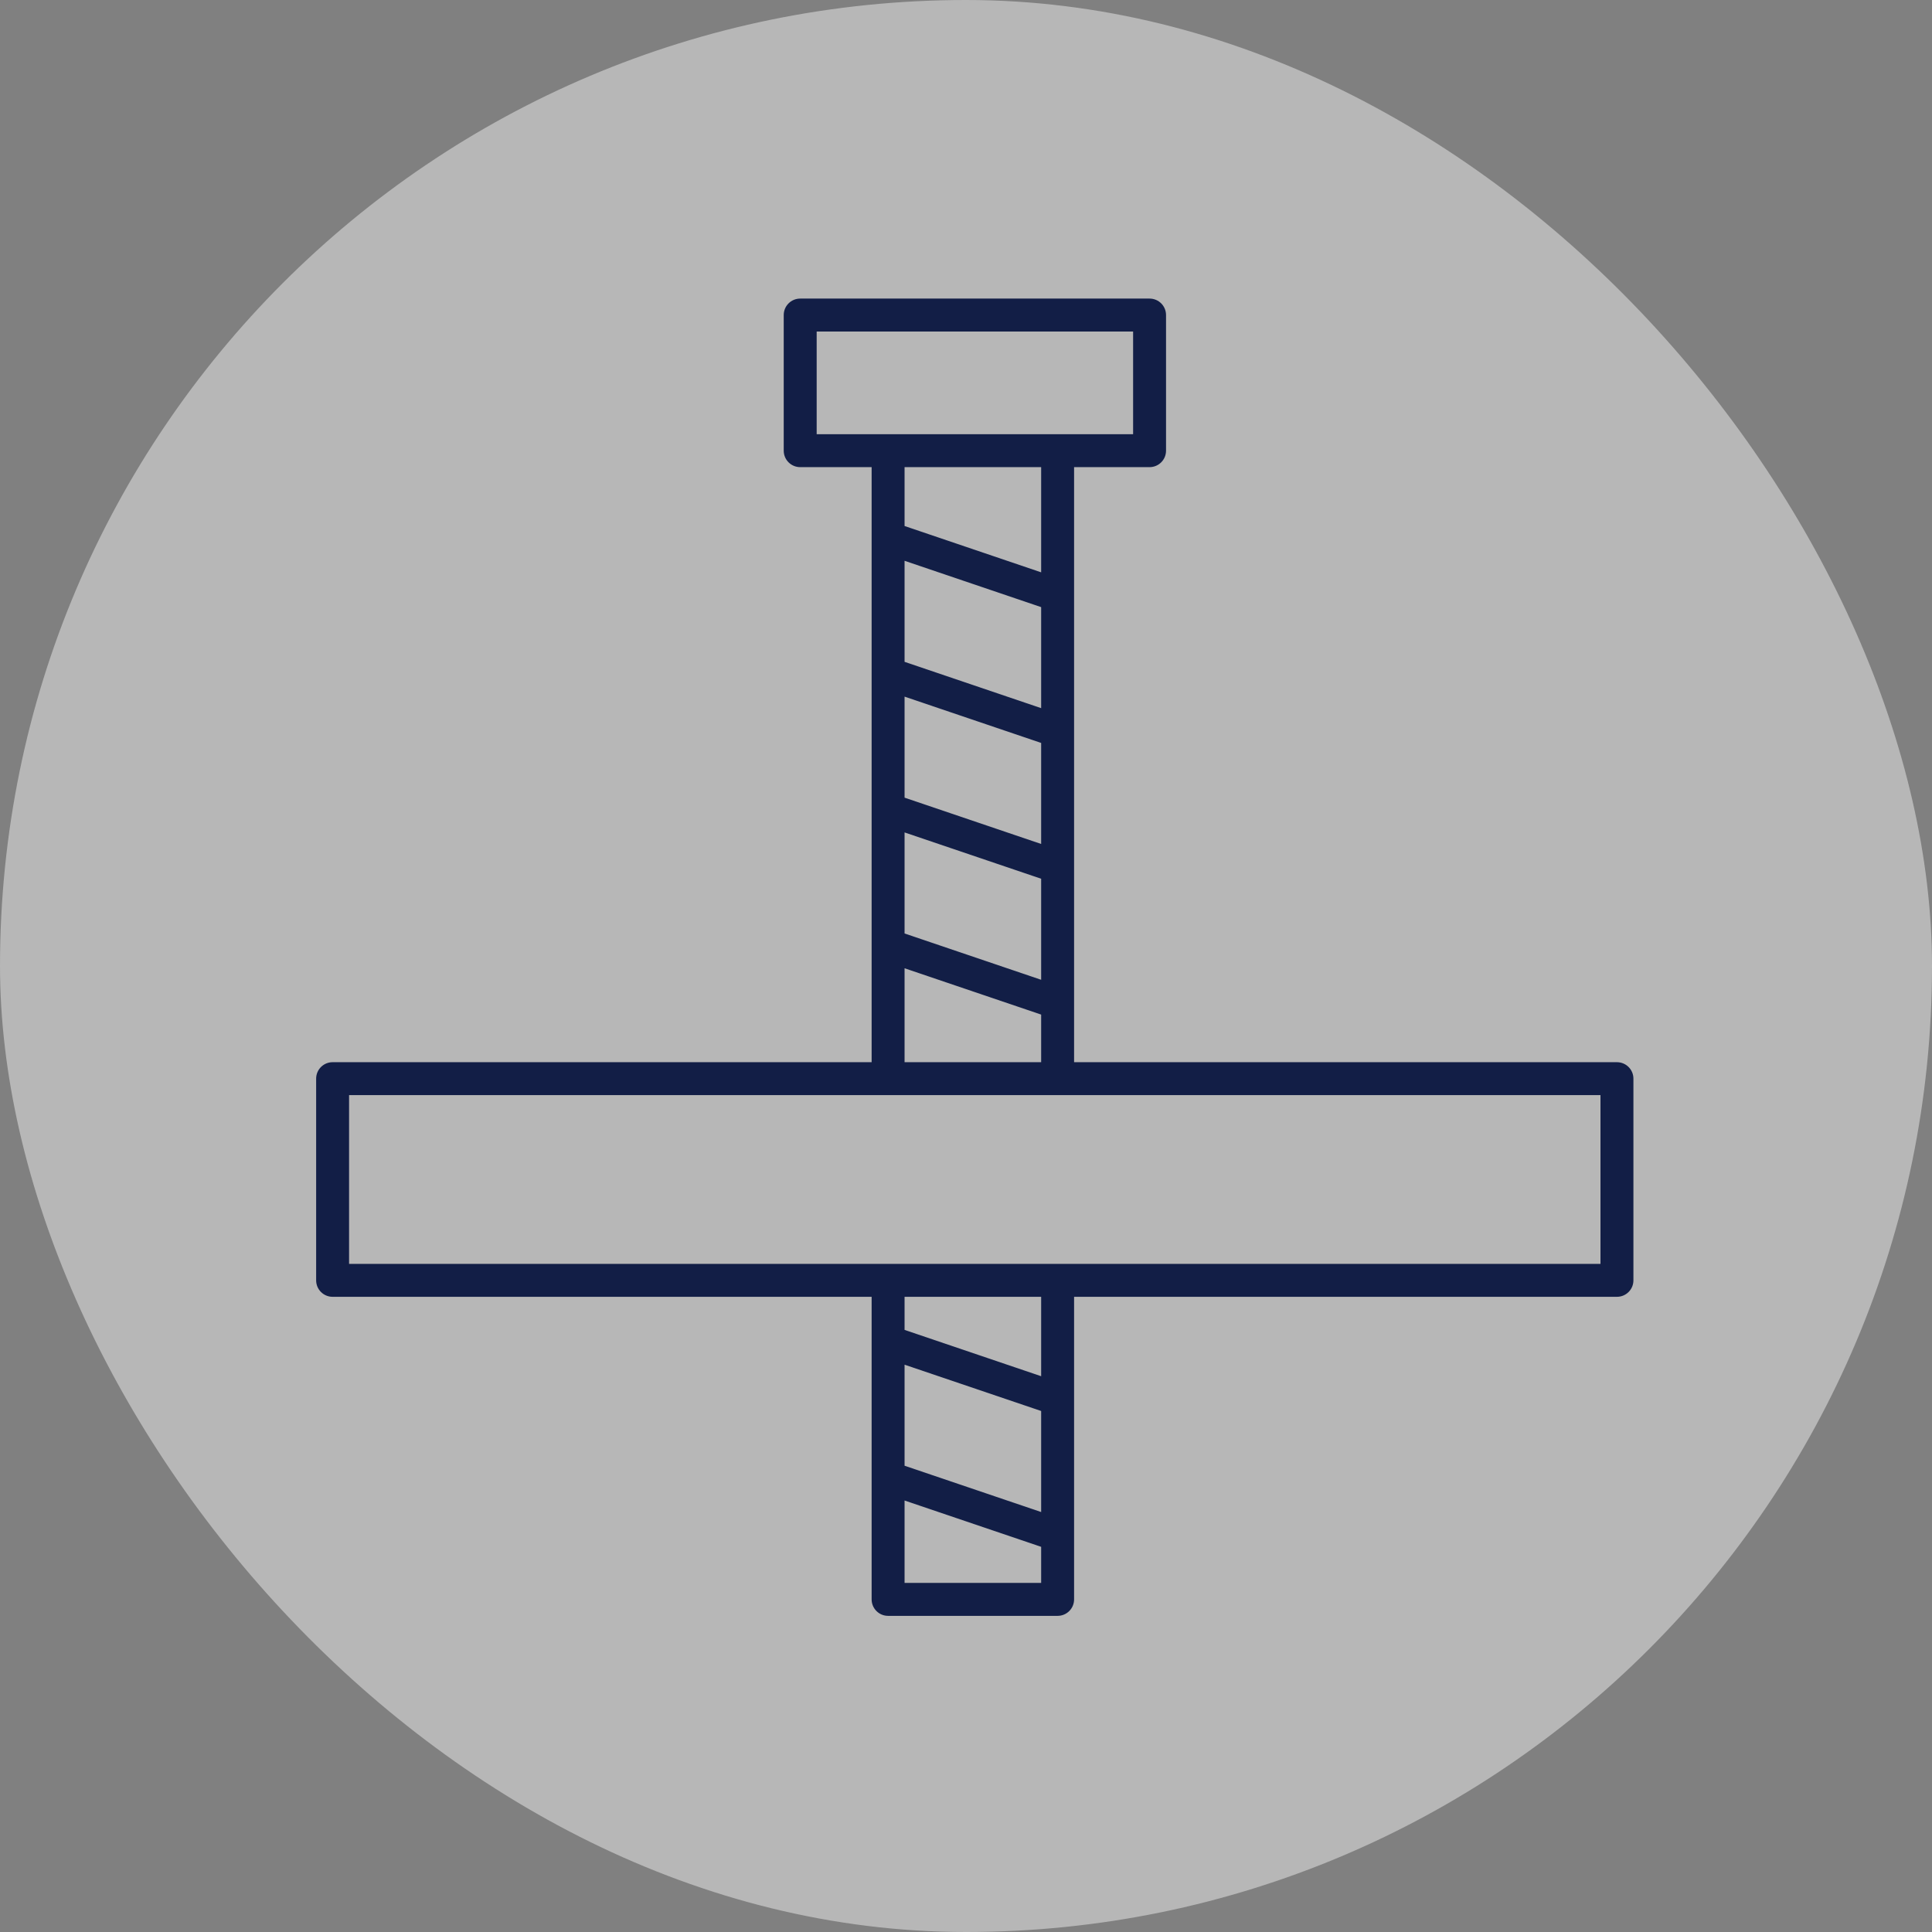
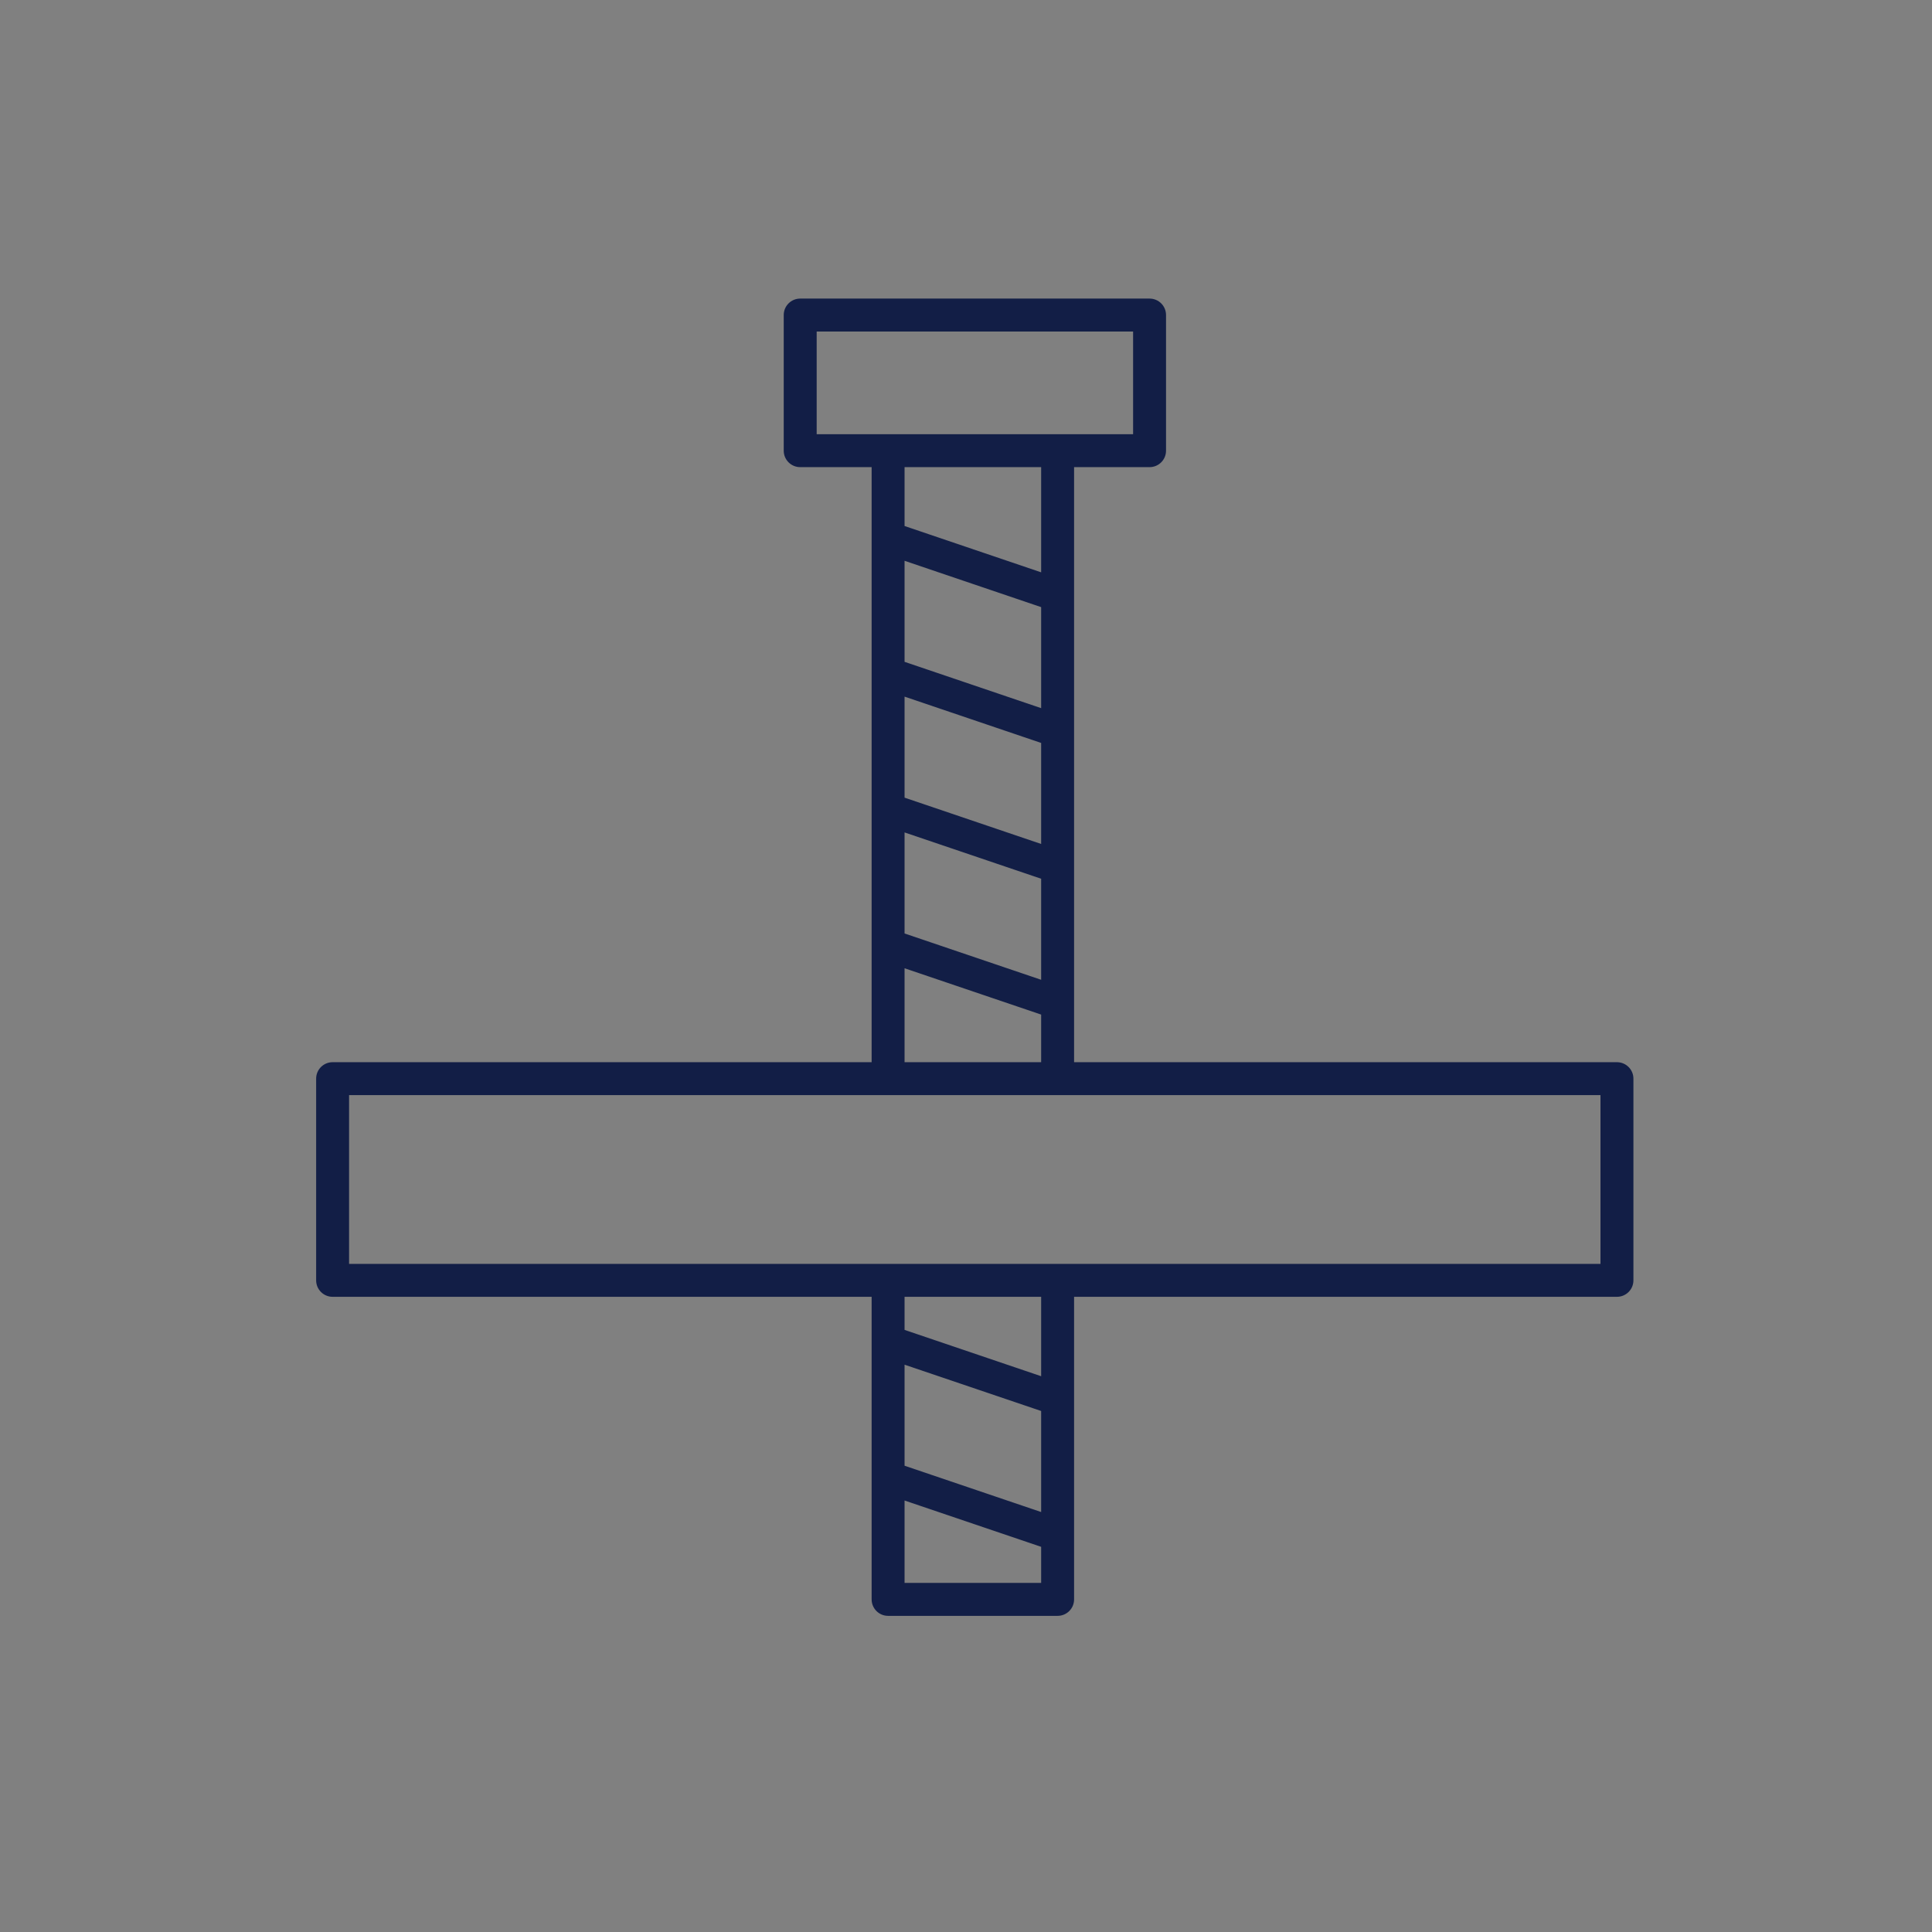
<svg xmlns="http://www.w3.org/2000/svg" width="110" height="110" viewBox="0 0 110 110" fill="none">
  <rect x="0" y="0" width="110" height="110" fill="#808080" stroke="none" />
-   <rect width="110" height="110" rx="55" fill="#EEEEEE" fill-opacity="0.5" />
  <path d="M92.062 60.477H61.154V26.597H65.451C65.97 26.597 66.389 26.178 66.389 25.66V17.938C66.389 17.419 65.97 17 65.451 17H45.56C45.042 17 44.622 17.419 44.622 17.938V25.66C44.622 26.178 45.042 26.597 45.56 26.597H49.627V60.477H18.938C18.419 60.477 18 60.896 18 61.414V72.898C18 73.416 18.419 73.835 18.938 73.835H49.627V91.062C49.627 91.58 50.046 92 50.564 92H60.216C60.735 92 61.154 91.58 61.154 91.062V73.835H92.062C92.58 73.835 93 73.416 93 72.898V61.414C93 60.896 92.58 60.477 92.062 60.477ZM51.502 39.663L59.279 42.3V48.052L51.502 45.415V39.663ZM59.279 40.319L51.502 37.682V31.929L59.279 34.567V40.319ZM51.502 47.395L59.279 50.032V55.785L51.502 53.148V47.395ZM46.498 18.875H64.514V24.723H46.498V18.875ZM59.279 26.597V32.586L51.502 29.949V26.597H59.279ZM51.502 55.129L59.279 57.766V60.477H51.502V55.129ZM59.279 86.089L51.502 83.452V77.7L59.279 80.336V86.089ZM51.502 90.125V85.433L59.279 88.07V90.125H51.502ZM59.279 78.356L51.502 75.719V73.835H59.279V78.356ZM91.125 71.961H19.875V62.351H91.125V71.961Z" fill="#121E46" />
</svg>